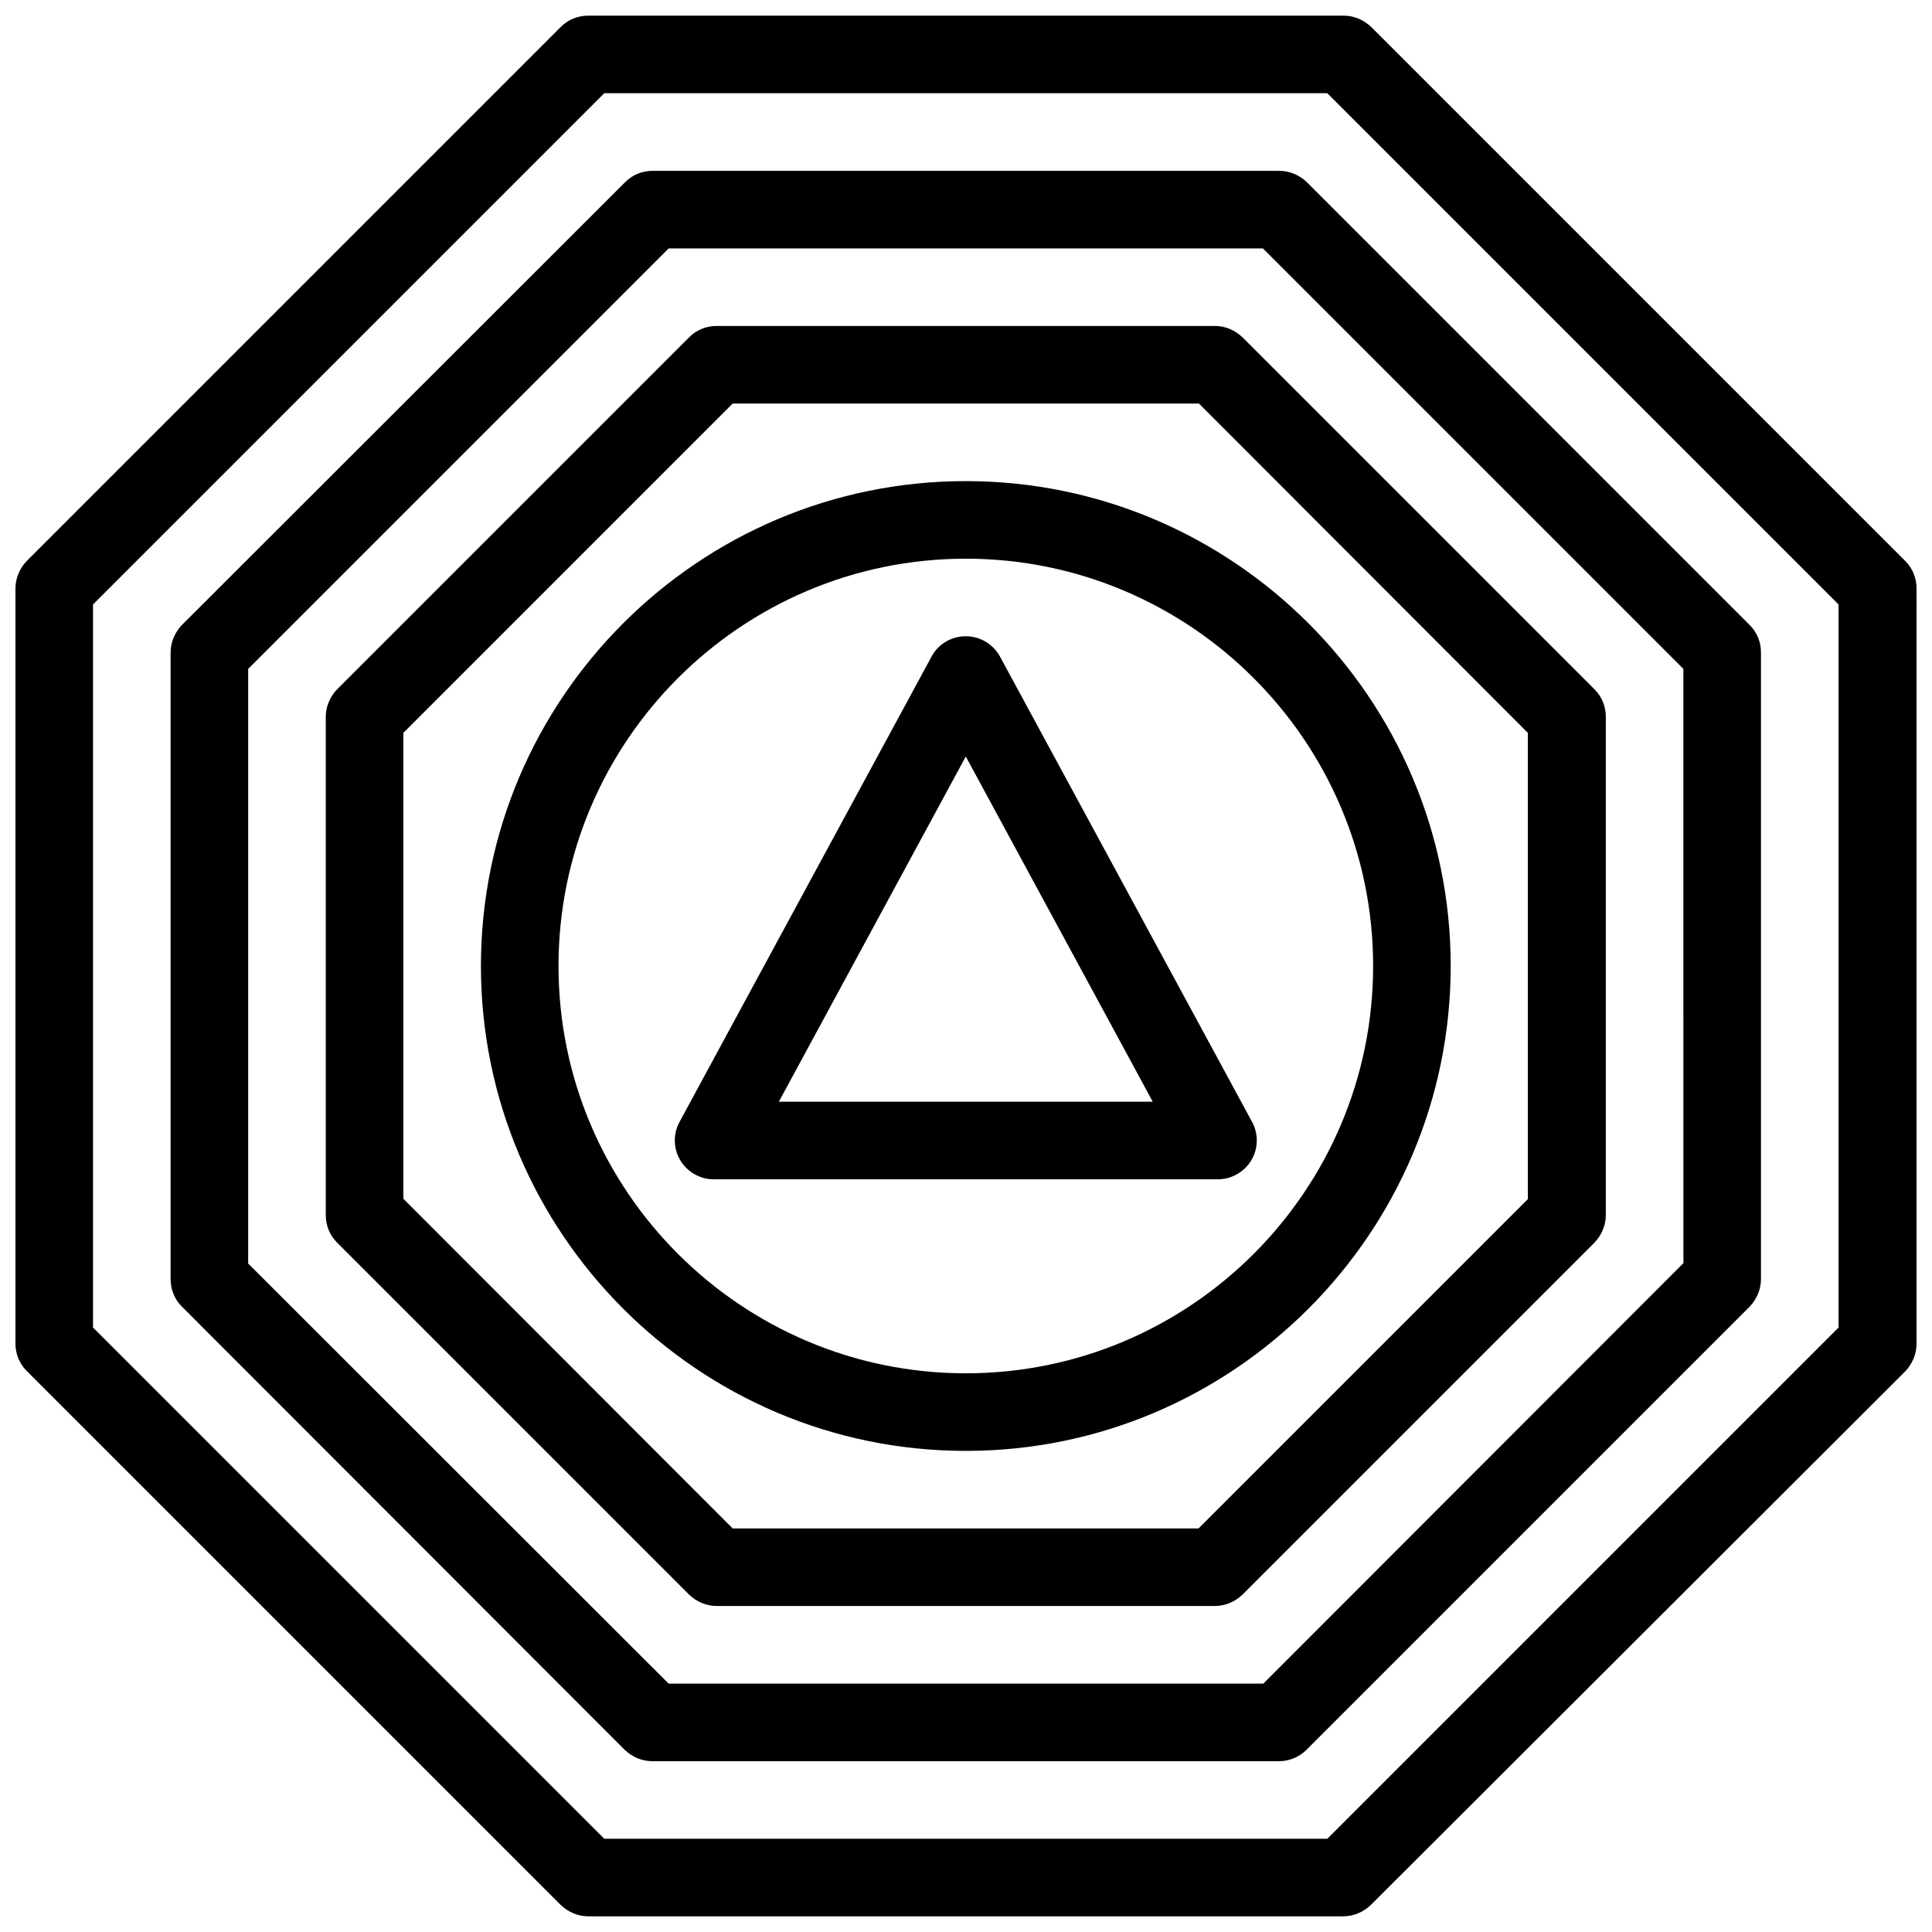
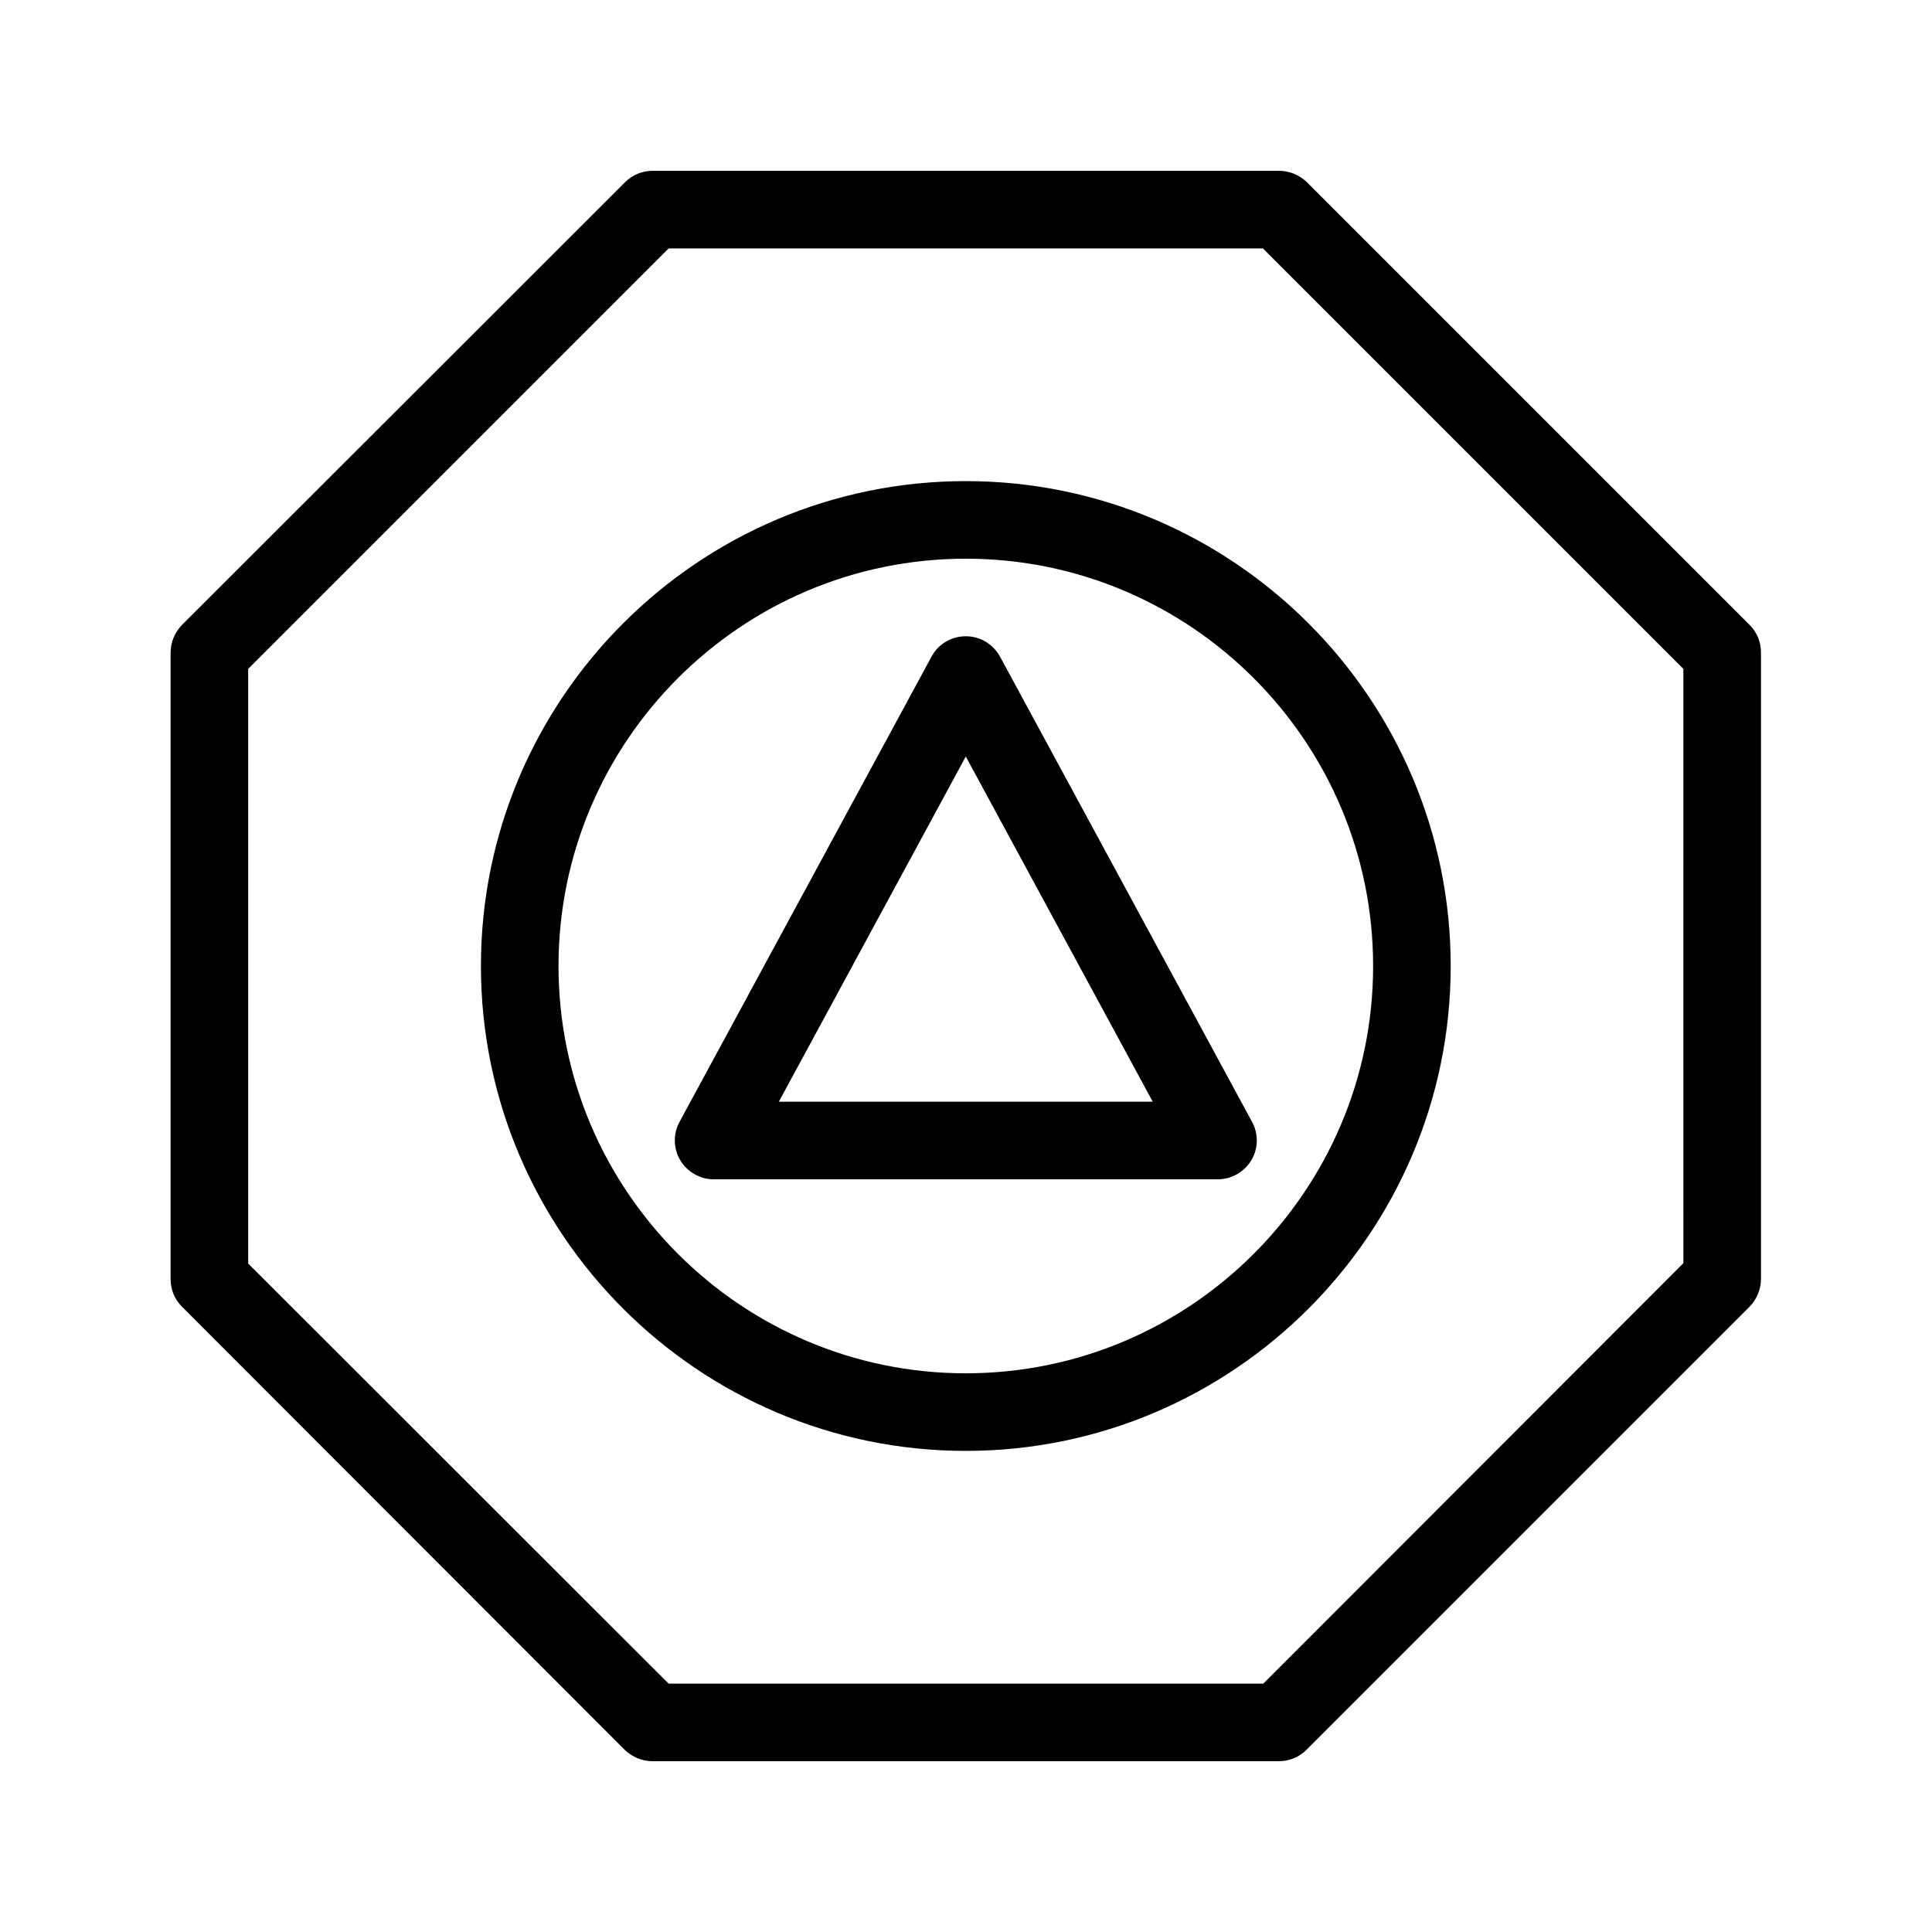
<svg xmlns="http://www.w3.org/2000/svg" width="800px" height="800px" version="1.1" viewBox="144 144 512 512">
  <defs>
    <clipPath id="a">
-       <path d="m148.09 148.09h503.81v503.81h-503.81z" />
-     </clipPath>
+       </clipPath>
  </defs>
  <g clip-path="url(#a)">
-     <path d="m648.92 292.68-141.55-141.55c-1.953-1.852-4.523-2.981-7.297-2.981h-200.15c-2.777 0-5.344 1.027-7.297 2.981l-141.55 141.55c-1.852 1.953-2.981 4.523-2.981 7.297v200.04c0 2.777 1.027 5.344 2.981 7.297l141.55 141.55c1.953 1.852 4.523 2.981 7.297 2.981h200.04c2.777 0 5.344-1.129 7.297-2.981l141.66-141.45c1.852-1.953 2.981-4.523 2.981-7.297l0.004-200.14c0-2.773-1.027-5.344-2.981-7.297zm-17.68 203.12-135.49 135.49h-191.61l-135.49-135.49v-191.61l135.49-135.49h191.61l135.49 135.49z" />
+     <path d="m648.92 292.68-141.55-141.55c-1.953-1.852-4.523-2.981-7.297-2.981h-200.15c-2.777 0-5.344 1.027-7.297 2.981l-141.55 141.55c-1.852 1.953-2.981 4.523-2.981 7.297v200.04c0 2.777 1.027 5.344 2.981 7.297l141.55 141.55c1.953 1.852 4.523 2.981 7.297 2.981h200.04c2.777 0 5.344-1.129 7.297-2.981l141.66-141.45c1.852-1.953 2.981-4.523 2.981-7.297l0.004-200.14c0-2.773-1.027-5.344-2.981-7.297zm-17.68 203.12-135.49 135.49h-191.61l-135.49-135.49v-191.61h191.61l135.49 135.49z" />
  </g>
  <path d="m483.01 189.27h-166.02c-2.777 0-5.344 1.027-7.297 2.981l-117.5 117.39c-1.852 1.953-2.981 4.523-2.981 7.297v166.02c0 2.777 1.027 5.344 2.981 7.297l117.39 117.5c1.953 1.852 4.523 2.981 7.297 2.981h166.12c2.672 0 5.344-1.129 7.195-2.981l117.5-117.5c1.852-1.953 2.981-4.523 2.981-7.297v-166.02c0-2.777-1.027-5.344-2.981-7.297l-117.39-117.39c-1.953-1.852-4.523-2.981-7.297-2.981zm107.11 289.48-111.33 111.43h-157.59l-111.43-111.33v-157.59l111.43-111.43h157.48l111.43 111.43z" />
-   <path d="m465.94 230.38h-131.99c-2.777 0-5.344 1.027-7.297 2.981l-93.34 93.34c-1.852 1.953-2.981 4.523-2.981 7.297v131.99c0 2.777 1.027 5.344 2.981 7.297l93.34 93.34c1.953 1.852 4.523 2.981 7.297 2.981h131.99c2.777 0 5.344-1.129 7.297-2.981l93.34-93.34c1.852-1.953 2.981-4.523 2.981-7.297v-131.99c0-2.777-1.027-5.344-2.981-7.297l-93.34-93.34c-1.953-1.852-4.523-2.984-7.301-2.984zm82.957 231.4-87.273 87.273h-123.46l-87.273-87.379v-123.46l87.273-87.273h123.56l87.172 87.273z" />
  <path d="m399.95 271.5c-70.828 0-128.5 57.668-128.5 128.5s57.668 128.5 128.5 128.5c70.828 0 128.5-57.668 128.5-128.5 0.004-70.824-57.668-128.5-128.5-128.5zm0 236.44c-59.52 0-107.94-48.418-107.94-107.94s48.418-107.94 107.94-107.94c59.52 0 107.94 48.418 107.94 107.94s-48.418 107.94-107.94 107.94z" />
  <path d="m408.99 317.96c-1.852-3.289-5.242-5.344-9.047-5.344-3.805 0-7.297 2.055-9.047 5.344l-66.816 123.36c-1.746 3.188-1.645 7.094 0.207 10.176 1.852 3.082 5.242 5.035 8.84 5.035h133.64c3.598 0 6.988-1.953 8.84-5.035 1.852-3.082 1.953-6.988 0.207-10.176zm-58.594 118.01 49.547-91.488 49.547 91.488z" />
</svg>